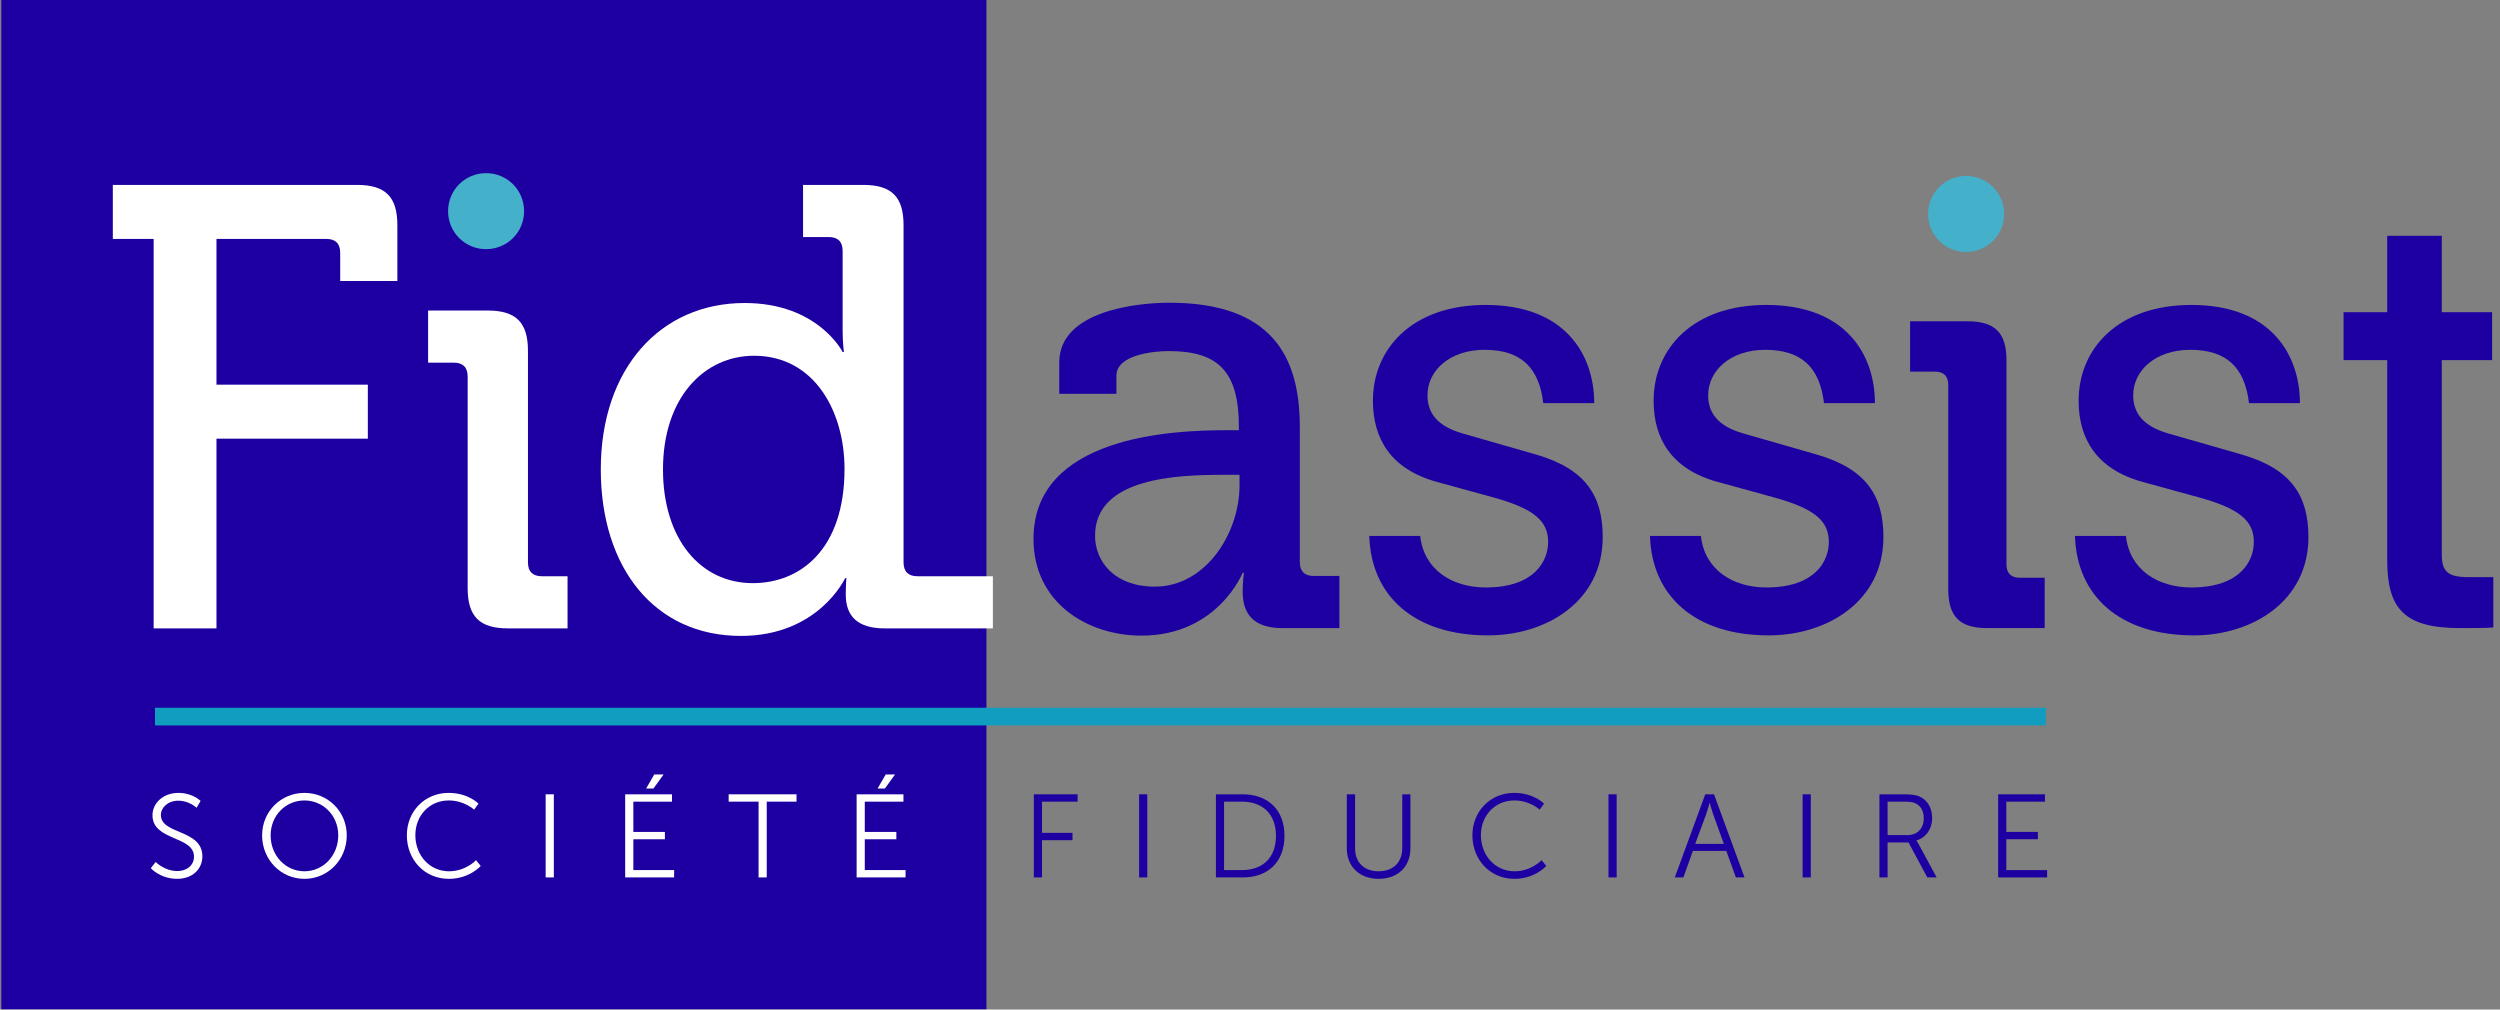
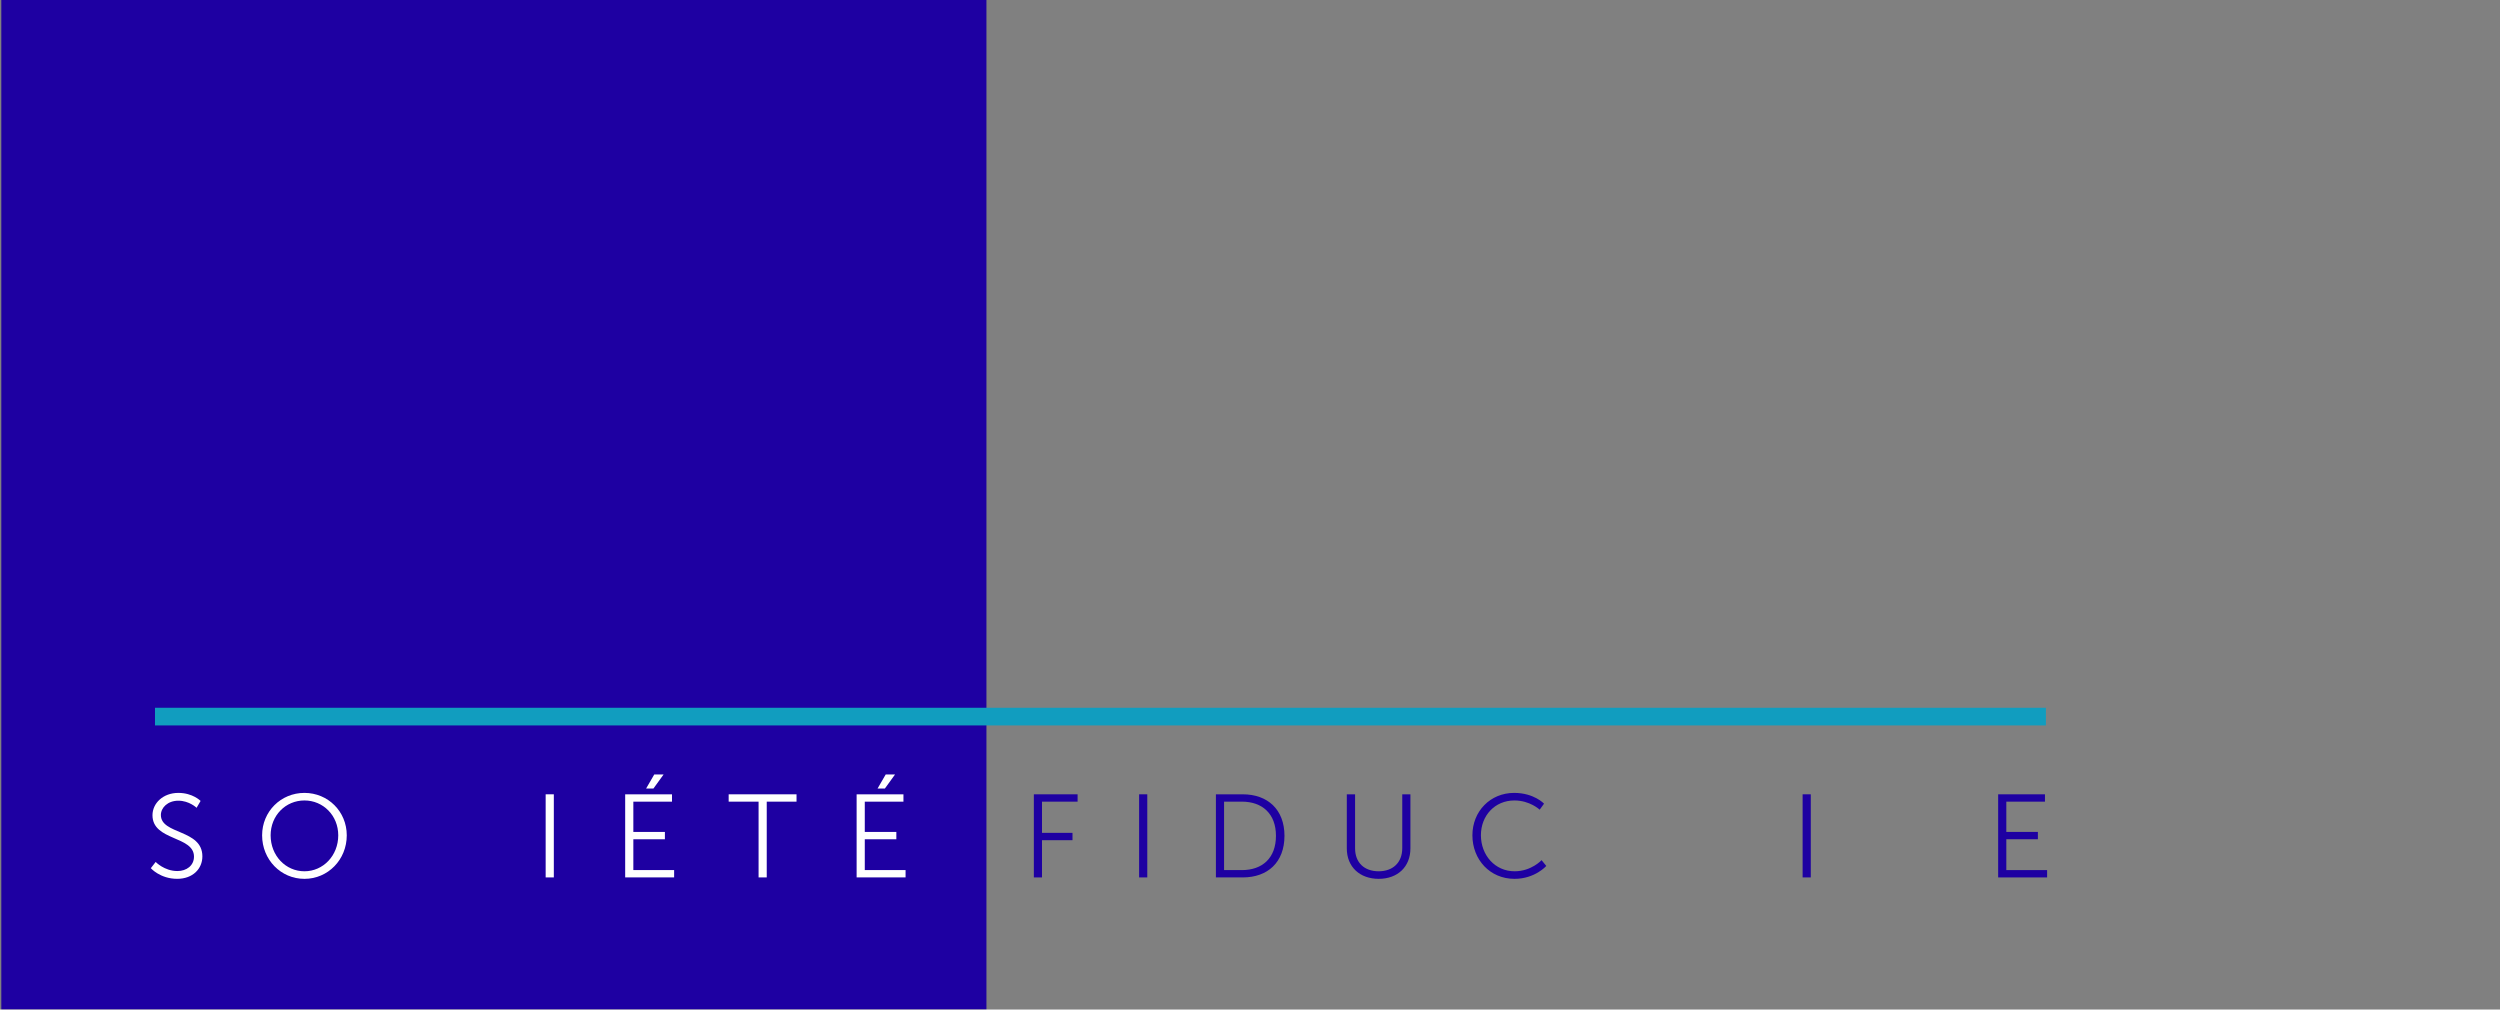
<svg xmlns="http://www.w3.org/2000/svg" xmlns:xlink="http://www.w3.org/1999/xlink" version="1.1" id="Calque_1" x="0px" y="0px" width="283.465px" height="114.466px" viewBox="0 0 283.465 114.466" enable-background="new 0 0 283.465 114.466" xml:space="preserve">
  <rect x="0" y="0" width="283.465" height="114.466" fill="#808080" stroke="none" />
  <rect x="0.149" y="0.001" fill="#1E00A2" width="111.699" height="114.432" />
  <line fill="none" stroke="#119DBF" stroke-width="2.003" stroke-miterlimit="10" x1="17.573" y1="81.252" x2="231.979" y2="81.252" />
  <g>
    <defs>
      <rect id="SVGID_1_" y="0.161" width="282.707" height="114.305" />
    </defs>
    <clipPath id="SVGID_2_">
      <use xlink:href="#SVGID_1_" overflow="visible" />
    </clipPath>
    <path clip-path="url(#SVGID_2_)" fill="#FFFFFF" d="M17.651,97.732c0,0,0.978,1.032,2.467,1.032c1.031,0,1.877-0.617,1.877-1.636   c0-2.372-4.706-1.77-4.706-4.692c0-1.353,1.193-2.533,2.936-2.533c1.634,0,2.52,0.911,2.52,0.911l-0.455,0.779   c0,0-0.833-0.805-2.065-0.805c-1.208,0-1.984,0.79-1.984,1.621c0,2.238,4.705,1.596,4.705,4.692c0,1.408-1.087,2.546-2.857,2.546   c-1.93,0-2.989-1.206-2.989-1.206L17.651,97.732z" />
    <path clip-path="url(#SVGID_2_)" fill="#FFFFFF" d="M34.519,98.791c2.118,0,3.834-1.77,3.834-4.076   c0-2.252-1.716-3.954-3.834-3.954c-2.13,0-3.834,1.702-3.834,3.954C30.685,97.021,32.389,98.791,34.519,98.791 M34.519,89.903   c2.667,0,4.799,2.104,4.799,4.812c0,2.763-2.132,4.935-4.799,4.935s-4.799-2.172-4.799-4.935   C29.72,92.007,31.852,89.903,34.519,89.903" />
-     <path clip-path="url(#SVGID_2_)" fill="#FFFFFF" d="M50.862,89.903c2.253,0,3.392,1.221,3.392,1.221l-0.496,0.683   c0,0-1.099-1.046-2.868-1.046c-2.212,0-3.794,1.716-3.794,3.942c0,2.251,1.582,4.088,3.82,4.088c1.904,0,3.056-1.26,3.056-1.26   l0.536,0.656c0,0-1.285,1.462-3.605,1.462c-2.789,0-4.772-2.187-4.772-4.935C46.131,91.981,48.169,89.903,50.862,89.903" />
  </g>
  <rect x="61.87" y="90.063" fill="#FFFFFF" width="0.926" height="9.424" />
  <path fill="#FFFFFF" d="M74.184,87.813h1.059l-1.154,1.596h-0.83L74.184,87.813z M70.886,90.064h5.309v0.831h-4.383v3.433h3.578  v0.83h-3.578v3.499h4.624v0.831h-5.55V90.064z" />
  <polygon fill="#FFFFFF" points="86.012,90.896 82.62,90.896 82.62,90.064 90.315,90.064 90.315,90.896 86.937,90.896 86.937,99.487   86.012,99.487 " />
  <path fill="#FFFFFF" d="M100.427,87.813h1.058l-1.153,1.596h-0.83L100.427,87.813z M97.129,90.064h5.309v0.831h-4.384v3.433h3.579  v0.83h-3.579v3.499h4.625v0.831h-5.55V90.064z" />
  <polygon fill="#1E00A2" points="117.224,90.064 122.184,90.064 122.184,90.896 118.148,90.896 118.148,94.434 121.606,94.434   121.606,95.266 118.148,95.266 118.148,99.488 117.224,99.488 " />
  <rect x="129.159" y="90.063" fill="#1E00A2" width="0.926" height="9.424" />
  <g>
    <defs>
      <rect id="SVGID_3_" y="0.161" width="282.707" height="114.305" />
    </defs>
    <clipPath id="SVGID_4_">
      <use xlink:href="#SVGID_3_" overflow="visible" />
    </clipPath>
    <path clip-path="url(#SVGID_4_)" fill="#1E00A2" d="M140.815,98.657c2.321,0,3.861-1.367,3.861-3.888   c0-2.507-1.555-3.874-3.861-3.874h-2.023v7.762H140.815z M137.867,90.064h3.043c2.829,0,4.731,1.729,4.731,4.705   c0,3.003-1.902,4.719-4.731,4.719h-3.043V90.064z" />
    <path clip-path="url(#SVGID_4_)" fill="#1E00A2" d="M152.709,90.064h0.939v6.127c0,1.621,1.046,2.6,2.668,2.6   c1.621,0,2.681-0.979,2.681-2.628v-6.099h0.924v6.139c0,2.091-1.461,3.446-3.592,3.446c-2.145,0-3.62-1.355-3.62-3.446V90.064z" />
    <path clip-path="url(#SVGID_4_)" fill="#1E00A2" d="M171.683,89.903c2.252,0,3.39,1.221,3.39,1.221l-0.495,0.683   c0,0-1.099-1.046-2.869-1.046c-2.211,0-3.793,1.716-3.793,3.942c0,2.251,1.582,4.088,3.821,4.088c1.903,0,3.056-1.26,3.056-1.26   l0.535,0.656c0,0-1.286,1.462-3.604,1.462c-2.789,0-4.773-2.187-4.773-4.935C166.949,91.981,168.988,89.903,171.683,89.903" />
  </g>
-   <rect x="182.381" y="90.063" fill="#1E00A2" width="0.925" height="9.424" />
  <g>
    <defs>
-       <rect id="SVGID_5_" y="0.161" width="282.707" height="114.305" />
-     </defs>
+       </defs>
    <clipPath id="SVGID_6_">
      <use xlink:href="#SVGID_5_" overflow="visible" />
    </clipPath>
    <path clip-path="url(#SVGID_6_)" fill="#1E00A2" d="M193.837,91.044c0,0-0.201,0.776-0.36,1.218l-1.261,3.419h3.243l-1.232-3.419   c-0.161-0.441-0.362-1.218-0.362-1.218H193.837z M195.741,96.485h-3.794l-1.072,3.003h-0.979l3.458-9.424h0.99l3.459,9.424h-0.978   L195.741,96.485z" />
  </g>
  <rect x="204.392" y="90.063" fill="#1E00A2" width="0.925" height="9.424" />
  <g>
    <defs>
-       <rect id="SVGID_7_" y="0.161" width="282.707" height="114.305" />
-     </defs>
+       </defs>
    <clipPath id="SVGID_8_">
      <use xlink:href="#SVGID_7_" overflow="visible" />
    </clipPath>
    <path clip-path="url(#SVGID_8_)" fill="#1E00A2" d="M216.263,94.688c1.141,0,1.863-0.736,1.863-1.917   c0-0.776-0.31-1.354-0.858-1.647c-0.28-0.148-0.615-0.229-1.34-0.229h-1.903v3.793H216.263z M213.1,90.064h2.788   c0.966,0,1.394,0.094,1.771,0.255c0.883,0.389,1.419,1.286,1.419,2.427c0,1.273-0.723,2.252-1.782,2.546v0.027   c0,0,0.094,0.12,0.241,0.375l2.051,3.794h-1.06l-2.13-3.968h-2.373v3.968H213.1V90.064z" />
  </g>
  <polygon fill="#1E00A2" points="226.563,90.064 231.871,90.064 231.871,90.896 227.488,90.896 227.488,94.328 231.067,94.328   231.067,95.158 227.488,95.158 227.488,98.657 232.113,98.657 232.113,99.488 226.563,99.488 " />
  <g>
    <defs>
-       <polygon id="SVGID_9_" points="0,0.161 0,114.466 283.465,114.466 283.465,102.562 282.707,0.161   " />
-     </defs>
+       </defs>
    <clipPath id="SVGID_10_">
      <use xlink:href="#SVGID_9_" overflow="visible" />
    </clipPath>
    <path clip-path="url(#SVGID_10_)" fill="#FFFFFF" d="M17.422,27.091h-4.629v-6.124h27.705c3.204,0,4.557,1.353,4.557,4.558v6.339   h-6.481v-3.206c0-1.068-0.569-1.567-1.567-1.567H24.544v16.524h17.164v6.124H24.544V71.25h-7.122V27.091z" />
    <path clip-path="url(#SVGID_10_)" fill="#FFFFFF" d="M53.026,42.689c0-1.068-0.57-1.567-1.566-1.567h-2.92V35.21h6.765   c3.205,0,4.558,1.354,4.558,4.559v24.002c0,1.067,0.57,1.566,1.567,1.566h2.921v5.912h-6.766c-3.206,0-4.559-1.354-4.559-4.559   V42.689z" />
    <path clip-path="url(#SVGID_10_)" fill="#FFFFFF" d="M95.757,53.158c0-6.409-3.348-12.82-10.257-12.82   c-5.626,0-10.326,4.702-10.326,12.892c0,7.834,4.202,12.891,10.185,12.891C90.7,66.121,95.757,62.346,95.757,53.158 M84.432,34.357   c8.333,0,11.111,5.555,11.111,5.555h0.143c0,0-0.143-1.069-0.143-2.422v-9.045c0-1.068-0.569-1.567-1.567-1.567h-2.92v-5.911h6.836   c3.206,0,4.559,1.352,4.559,4.559v38.246c0,1.067,0.57,1.566,1.567,1.566h8.561v5.911h-12.265c-3.133,0-4.415-1.424-4.415-3.846   c0-1.068,0.071-1.852,0.071-1.852h-0.142c0,0-2.992,6.553-11.823,6.553c-9.757,0-15.882-7.692-15.882-18.875   C68.123,41.763,74.89,34.357,84.432,34.357" />
    <path clip-path="url(#SVGID_10_)" fill="#45B0CA" d="M55.116,19.632c2.394,0,4.309,1.916,4.309,4.31   c0,2.393-1.915,4.308-4.309,4.308s-4.31-1.915-4.31-4.308C50.806,21.548,52.722,19.632,55.116,19.632" />
    <path clip-path="url(#SVGID_10_)" fill="#1E00A2" d="M130.93,66.516c5.84,0,9.615-6.123,9.615-11.466v-1.212h-1.78   c-5.2,0-14.601,0.286-14.601,6.909C124.164,63.668,126.372,66.516,130.93,66.516 M138.907,48.782h1.566v-0.355   c0-6.339-2.349-8.619-7.976-8.619c-1.709,0-5.911,0.428-5.911,2.778v2.066h-6.481v-3.561c0-5.912,8.974-6.767,12.464-6.767   c11.679,0,14.813,6.126,14.813,14.103v15.312c0,1.068,0.568,1.567,1.566,1.567h2.92v5.912h-6.482c-3.203,0-4.485-1.567-4.485-4.132   c0-1.211,0.143-2.136,0.143-2.136h-0.143c0,0-2.849,7.121-11.467,7.121c-6.196,0-12.25-3.775-12.25-10.968   C117.184,49.495,132.853,48.782,138.907,48.782" />
    <path clip-path="url(#SVGID_10_)" fill="#1E00A2" d="M161.031,60.768c0.412,3.85,3.644,5.843,7.425,5.843   c5.567,0,7.081-3.025,7.081-5.155c0-2.337-1.514-3.781-6.325-5.086l-6.256-1.72c-5.293-1.443-7.287-4.949-7.287-9.212   c0-5.912,4.468-10.862,12.787-10.862c9.143,0,12.305,5.775,12.305,11.137h-5.774c-0.481-4.056-2.544-6.049-6.668-6.049   c-3.92,0-6.463,2.337-6.463,5.155c0,1.993,1.101,3.506,3.987,4.331l8.388,2.407c5.637,1.65,7.494,4.744,7.494,9.348   c0,7.288-6.395,11.139-12.994,11.139c-8.388,0-13.269-4.469-13.474-11.274H161.031z" />
    <path clip-path="url(#SVGID_10_)" fill="#1E00A2" d="M192.859,60.768c0.412,3.85,3.644,5.843,7.425,5.843   c5.567,0,7.081-3.025,7.081-5.155c0-2.337-1.514-3.781-6.324-5.086l-6.257-1.72c-5.293-1.443-7.287-4.949-7.287-9.212   c0-5.912,4.469-10.862,12.787-10.862c9.143,0,12.306,5.775,12.306,11.137h-5.775c-0.48-4.056-2.544-6.049-6.667-6.049   c-3.92,0-6.464,2.337-6.464,5.155c0,1.993,1.101,3.506,3.989,4.331l8.386,2.407c5.637,1.65,7.494,4.744,7.494,9.348   c0,7.288-6.395,11.139-12.994,11.139c-8.386,0-13.269-4.469-13.474-11.274H192.859z" />
    <path clip-path="url(#SVGID_10_)" fill="#1E00A2" d="M220.906,43.649c0-1.031-0.55-1.512-1.513-1.512h-2.818v-5.707h6.531   c3.094,0,4.399,1.306,4.399,4.401v23.167c0,1.031,0.55,1.512,1.513,1.512h2.818v5.707h-6.531c-3.093,0-4.399-1.306-4.399-4.399   V43.649z" />
    <path clip-path="url(#SVGID_10_)" fill="#1E00A2" d="M241.049,60.768c0.411,3.85,3.642,5.843,7.424,5.843   c5.568,0,7.081-3.025,7.081-5.155c0-2.337-1.513-3.781-6.326-5.086l-6.255-1.72c-5.294-1.443-7.286-4.949-7.286-9.212   c0-5.912,4.468-10.862,12.786-10.862c9.144,0,12.305,5.775,12.305,11.137h-5.773c-0.482-4.056-2.545-6.049-6.67-6.049   c-3.917,0-6.461,2.337-6.461,5.155c0,1.993,1.1,3.506,3.986,4.331l8.387,2.407c5.638,1.65,7.495,4.744,7.495,9.348   c0,7.288-6.395,11.139-12.993,11.139c-8.389,0-13.269-4.469-13.476-11.274H241.049z" />
    <path clip-path="url(#SVGID_10_)" fill="#1E00A2" d="M270.677,26.738h6.187v8.661h5.705v5.432h-5.705v21.998   c0,1.926,0.618,2.612,3.023,2.612h2.82v5.706c-0.895,0.069-2.337,0.069-3.78,0.069c-6.325,0-8.25-2.201-8.25-7.698V40.831h-4.95   v-5.432h4.95V26.738z" />
    <path clip-path="url(#SVGID_10_)" fill="#45B0CA" d="M222.931,19.953c2.394,0,4.309,1.916,4.309,4.31   c0,2.393-1.915,4.308-4.309,4.308s-4.31-1.915-4.31-4.308C218.621,21.869,220.537,19.953,222.931,19.953" />
  </g>
</svg>